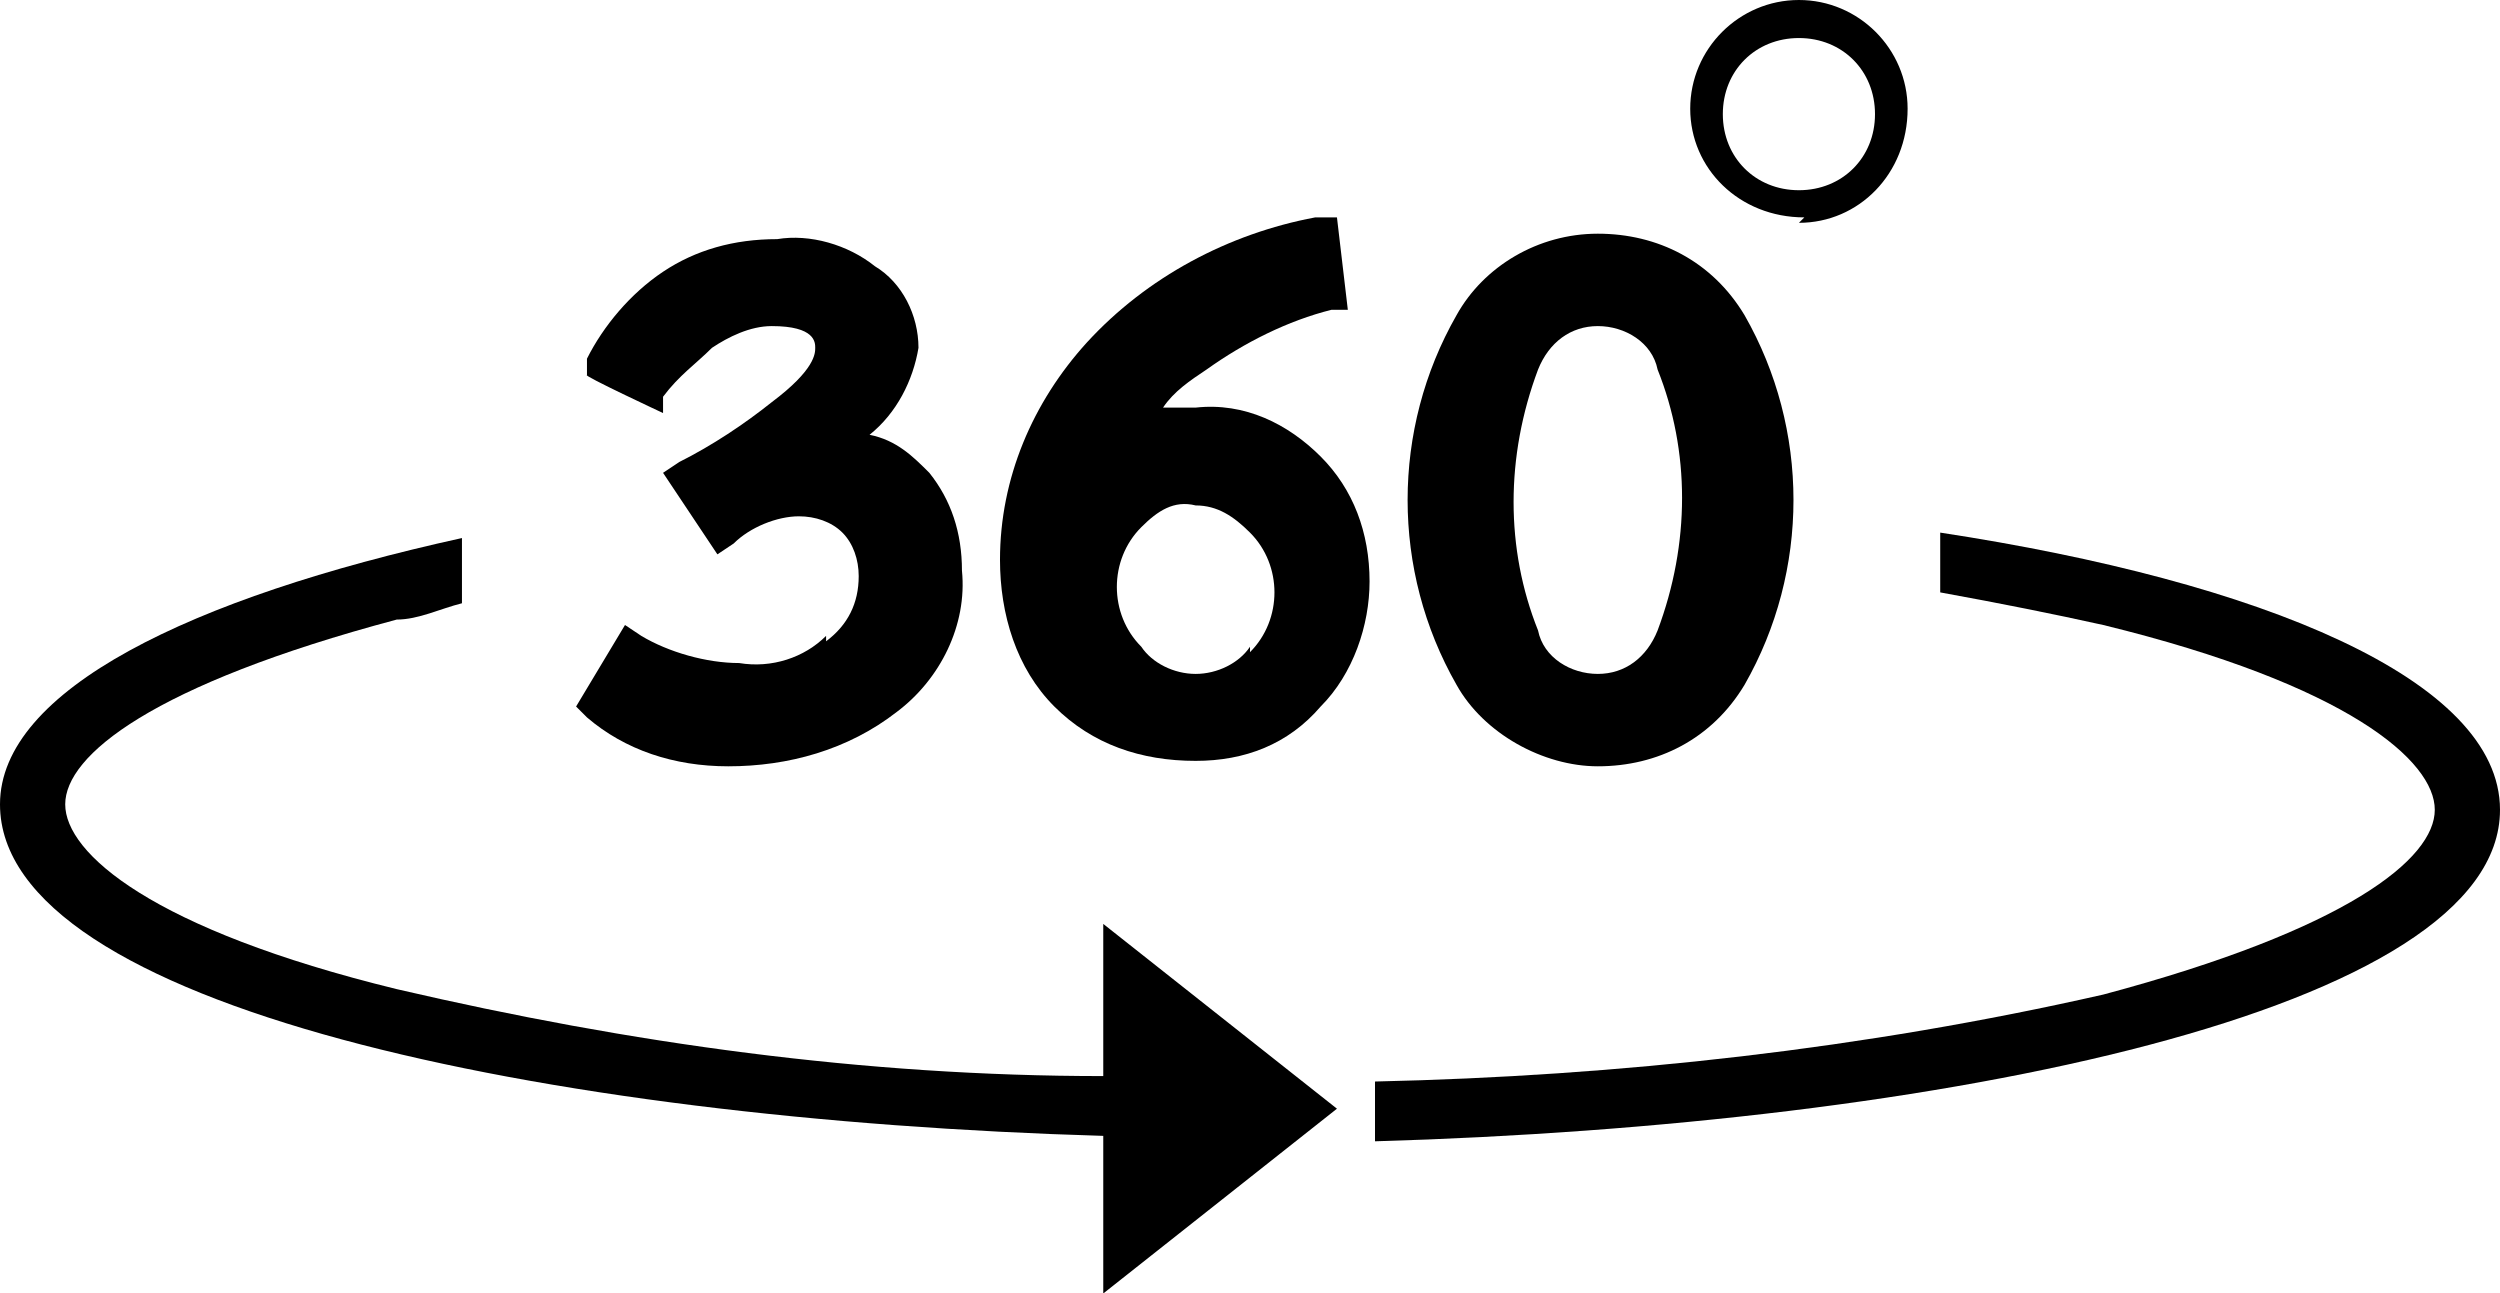
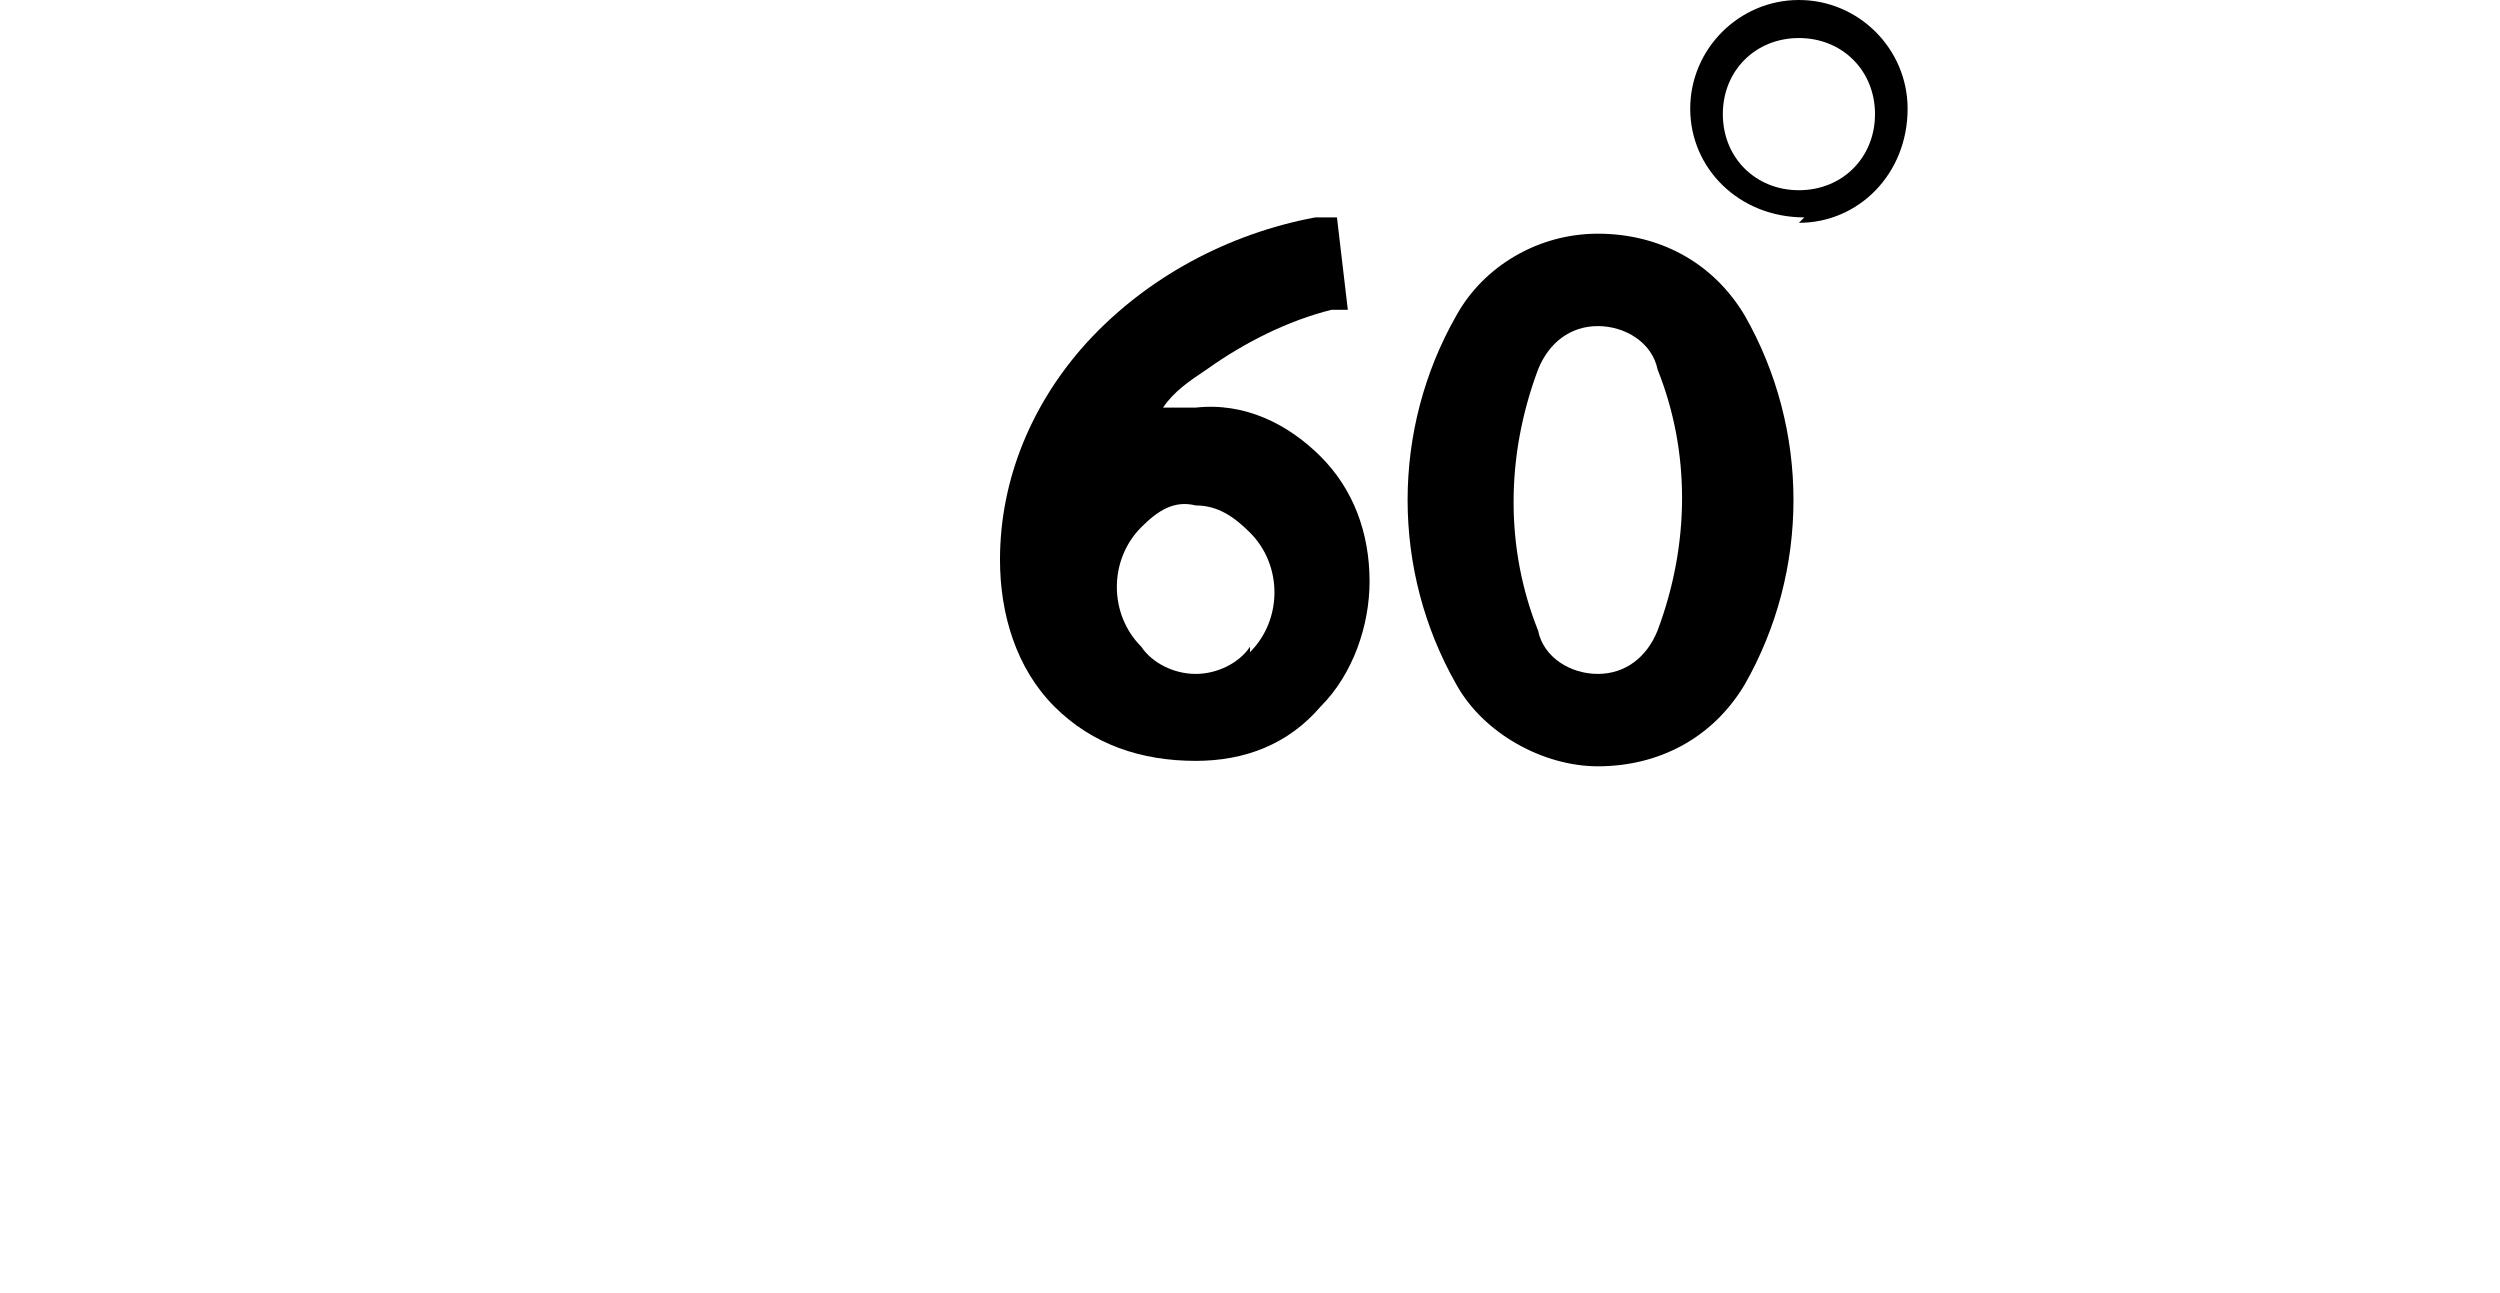
<svg xmlns="http://www.w3.org/2000/svg" id="Layer_1" version="1.1" viewBox="0 0 46 23.8">
-   <path d="M15.2,11.7c-.4.4-1,.6-1.6.5-.6,0-1.3-.2-1.8-.5l-.3-.2-.9,1.5.2.2c.7.6,1.6.9,2.6.9,1.1,0,2.2-.3,3.1-1,.8-.6,1.3-1.6,1.2-2.6,0-.7-.2-1.3-.6-1.8-.3-.3-.6-.6-1.1-.7.5-.4.8-1,.9-1.6,0-.6-.3-1.2-.8-1.5-.5-.4-1.2-.6-1.8-.5-.8,0-1.5.2-2.1.6-.6.4-1.1,1-1.4,1.6v.3c-.1,0,1.4.7,1.4.7v-.3c.3-.4.6-.6.9-.9.3-.2.7-.4,1.1-.4.8,0,.8.3.8.4s0,.4-.8,1c-.5.4-1.1.8-1.7,1.1l-.3.2,1,1.5.3-.2c.3-.3.8-.5,1.2-.5.3,0,.6.1.8.3.2.2.3.5.3.8,0,.5-.2.9-.6,1.2Z" />
  <path d="M22.1,7.5c-.2,0-.4,0-.7,0,.2-.3.5-.5.8-.7.7-.5,1.5-.9,2.3-1.1h.3c0,0-.2-1.7-.2-1.7h-.4c-1.6.3-3.1,1.1-4.2,2.3-1,1.1-1.6,2.5-1.6,4,0,1,.3,2,1,2.7.7.7,1.6,1,2.6,1,.9,0,1.7-.3,2.3-1,.6-.6.9-1.5.9-2.3,0-.9-.3-1.7-.9-2.3-.6-.6-1.4-1-2.3-.9ZM23,11.9c-.2.3-.6.5-1,.5-.4,0-.8-.2-1-.5-.6-.6-.6-1.6,0-2.2.3-.3.6-.5,1-.4.4,0,.7.2,1,.5.6.6.6,1.6,0,2.2h0Z" />
  <path d="M29.4,14.1c1.1,0,2.1-.5,2.7-1.5,1.2-2.1,1.2-4.7,0-6.8-.6-1-1.6-1.5-2.7-1.5-1.1,0-2.1.6-2.6,1.5-1.2,2.1-1.2,4.7,0,6.8.5.9,1.6,1.5,2.6,1.5ZM28.3,6.8c.2-.5.6-.8,1.1-.8.5,0,1,.3,1.1.8.6,1.5.6,3.2,0,4.8-.2.5-.6.8-1.1.8-.5,0-1-.3-1.1-.8-.6-1.5-.6-3.2,0-4.8Z" />
  <path d="M33.1,4.1c1.1,0,2-.9,2-2.1C35.1.9,34.2,0,33.1,0c-1.1,0-2,.9-2,2,0,1.1.9,2,2.1,2ZM33.1.7c.8,0,1.4.6,1.4,1.4s-.6,1.4-1.4,1.4c-.8,0-1.4-.6-1.4-1.4,0-.8.6-1.4,1.4-1.4Z" />
-   <path d="M35.7,9.7v1.2c1.1.2,2.1.4,3,.6,4.5,1.1,6.1,2.5,6.1,3.4s-1.6,2.2-6.1,3.4c-4.4,1-8.9,1.5-13.4,1.6v1.1c10.4-.3,20.7-2.4,20.7-6.1,0-2.4-4.4-4.2-10.3-5.1Z" />
-   <path d="M20.3,19.8c-4.4,0-8.7-.6-13-1.6-4.5-1.1-6.1-2.5-6.1-3.4s1.6-2.2,6.1-3.4c.4,0,.8-.2,1.2-.3v-1.2C3.5,11,0,12.7,0,14.8c0,3.7,10,5.8,20.3,6.1v2.9l4.3-3.4-4.3-3.4v2.8Z" />
</svg>